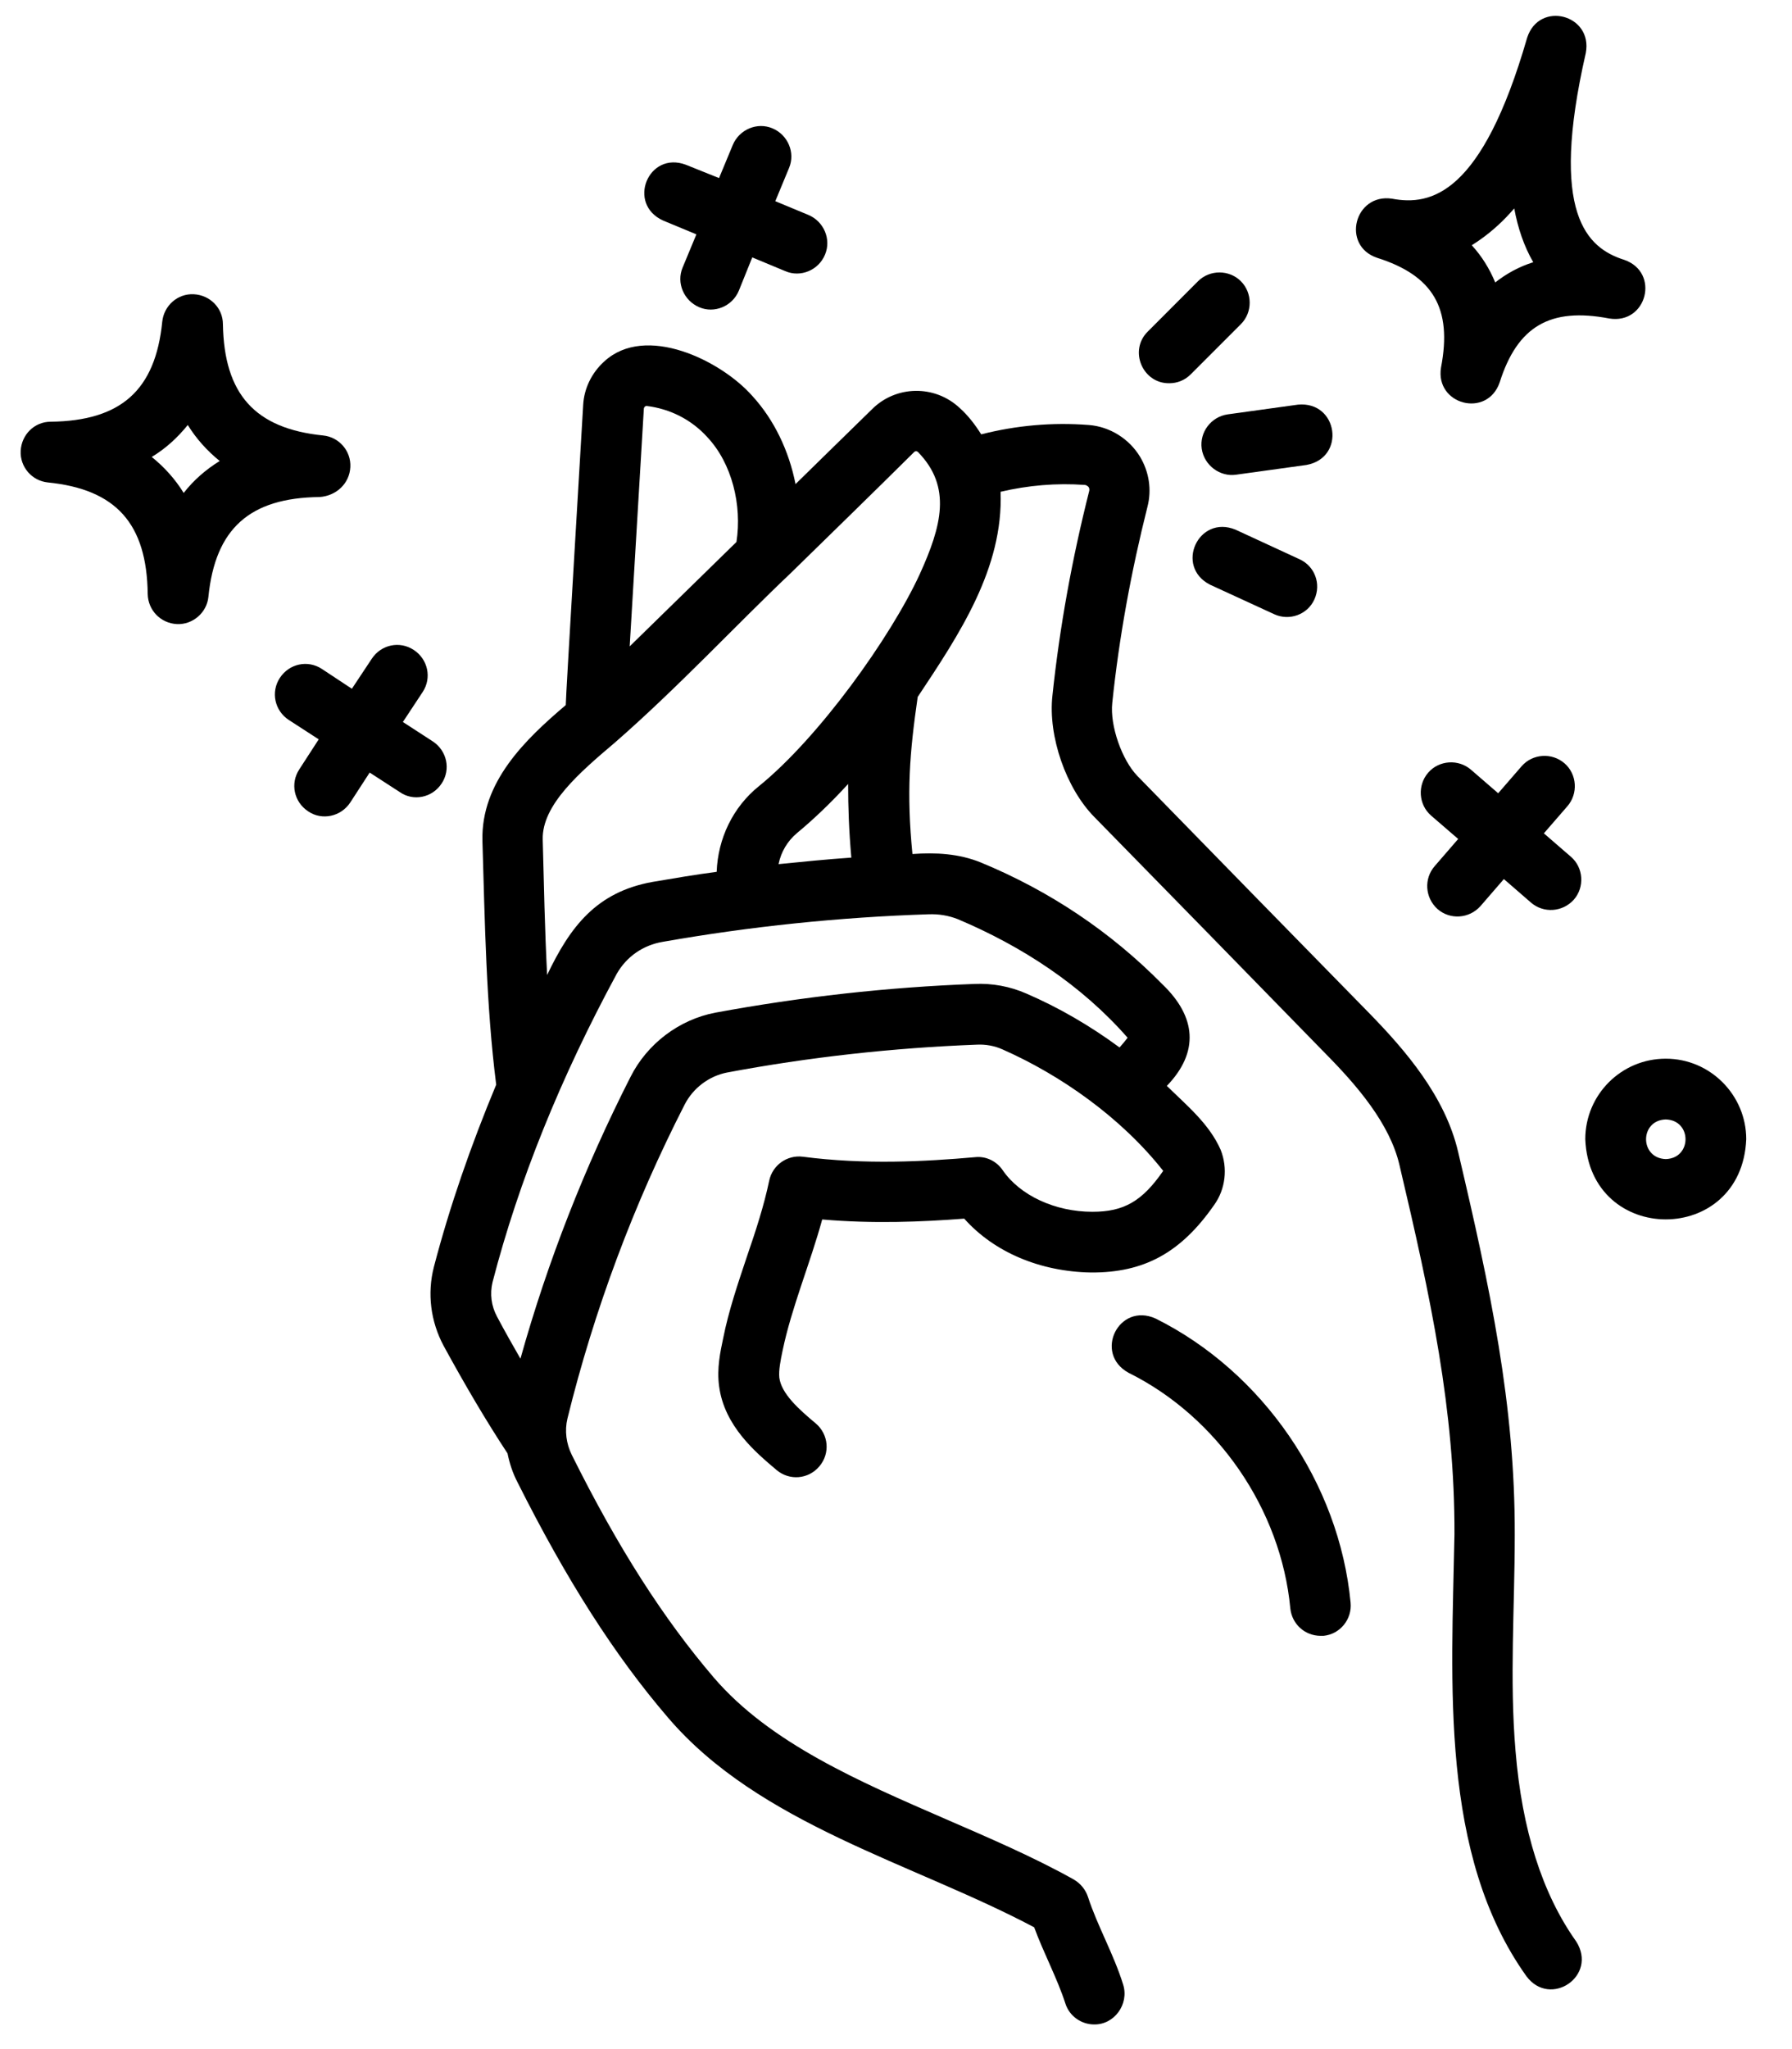
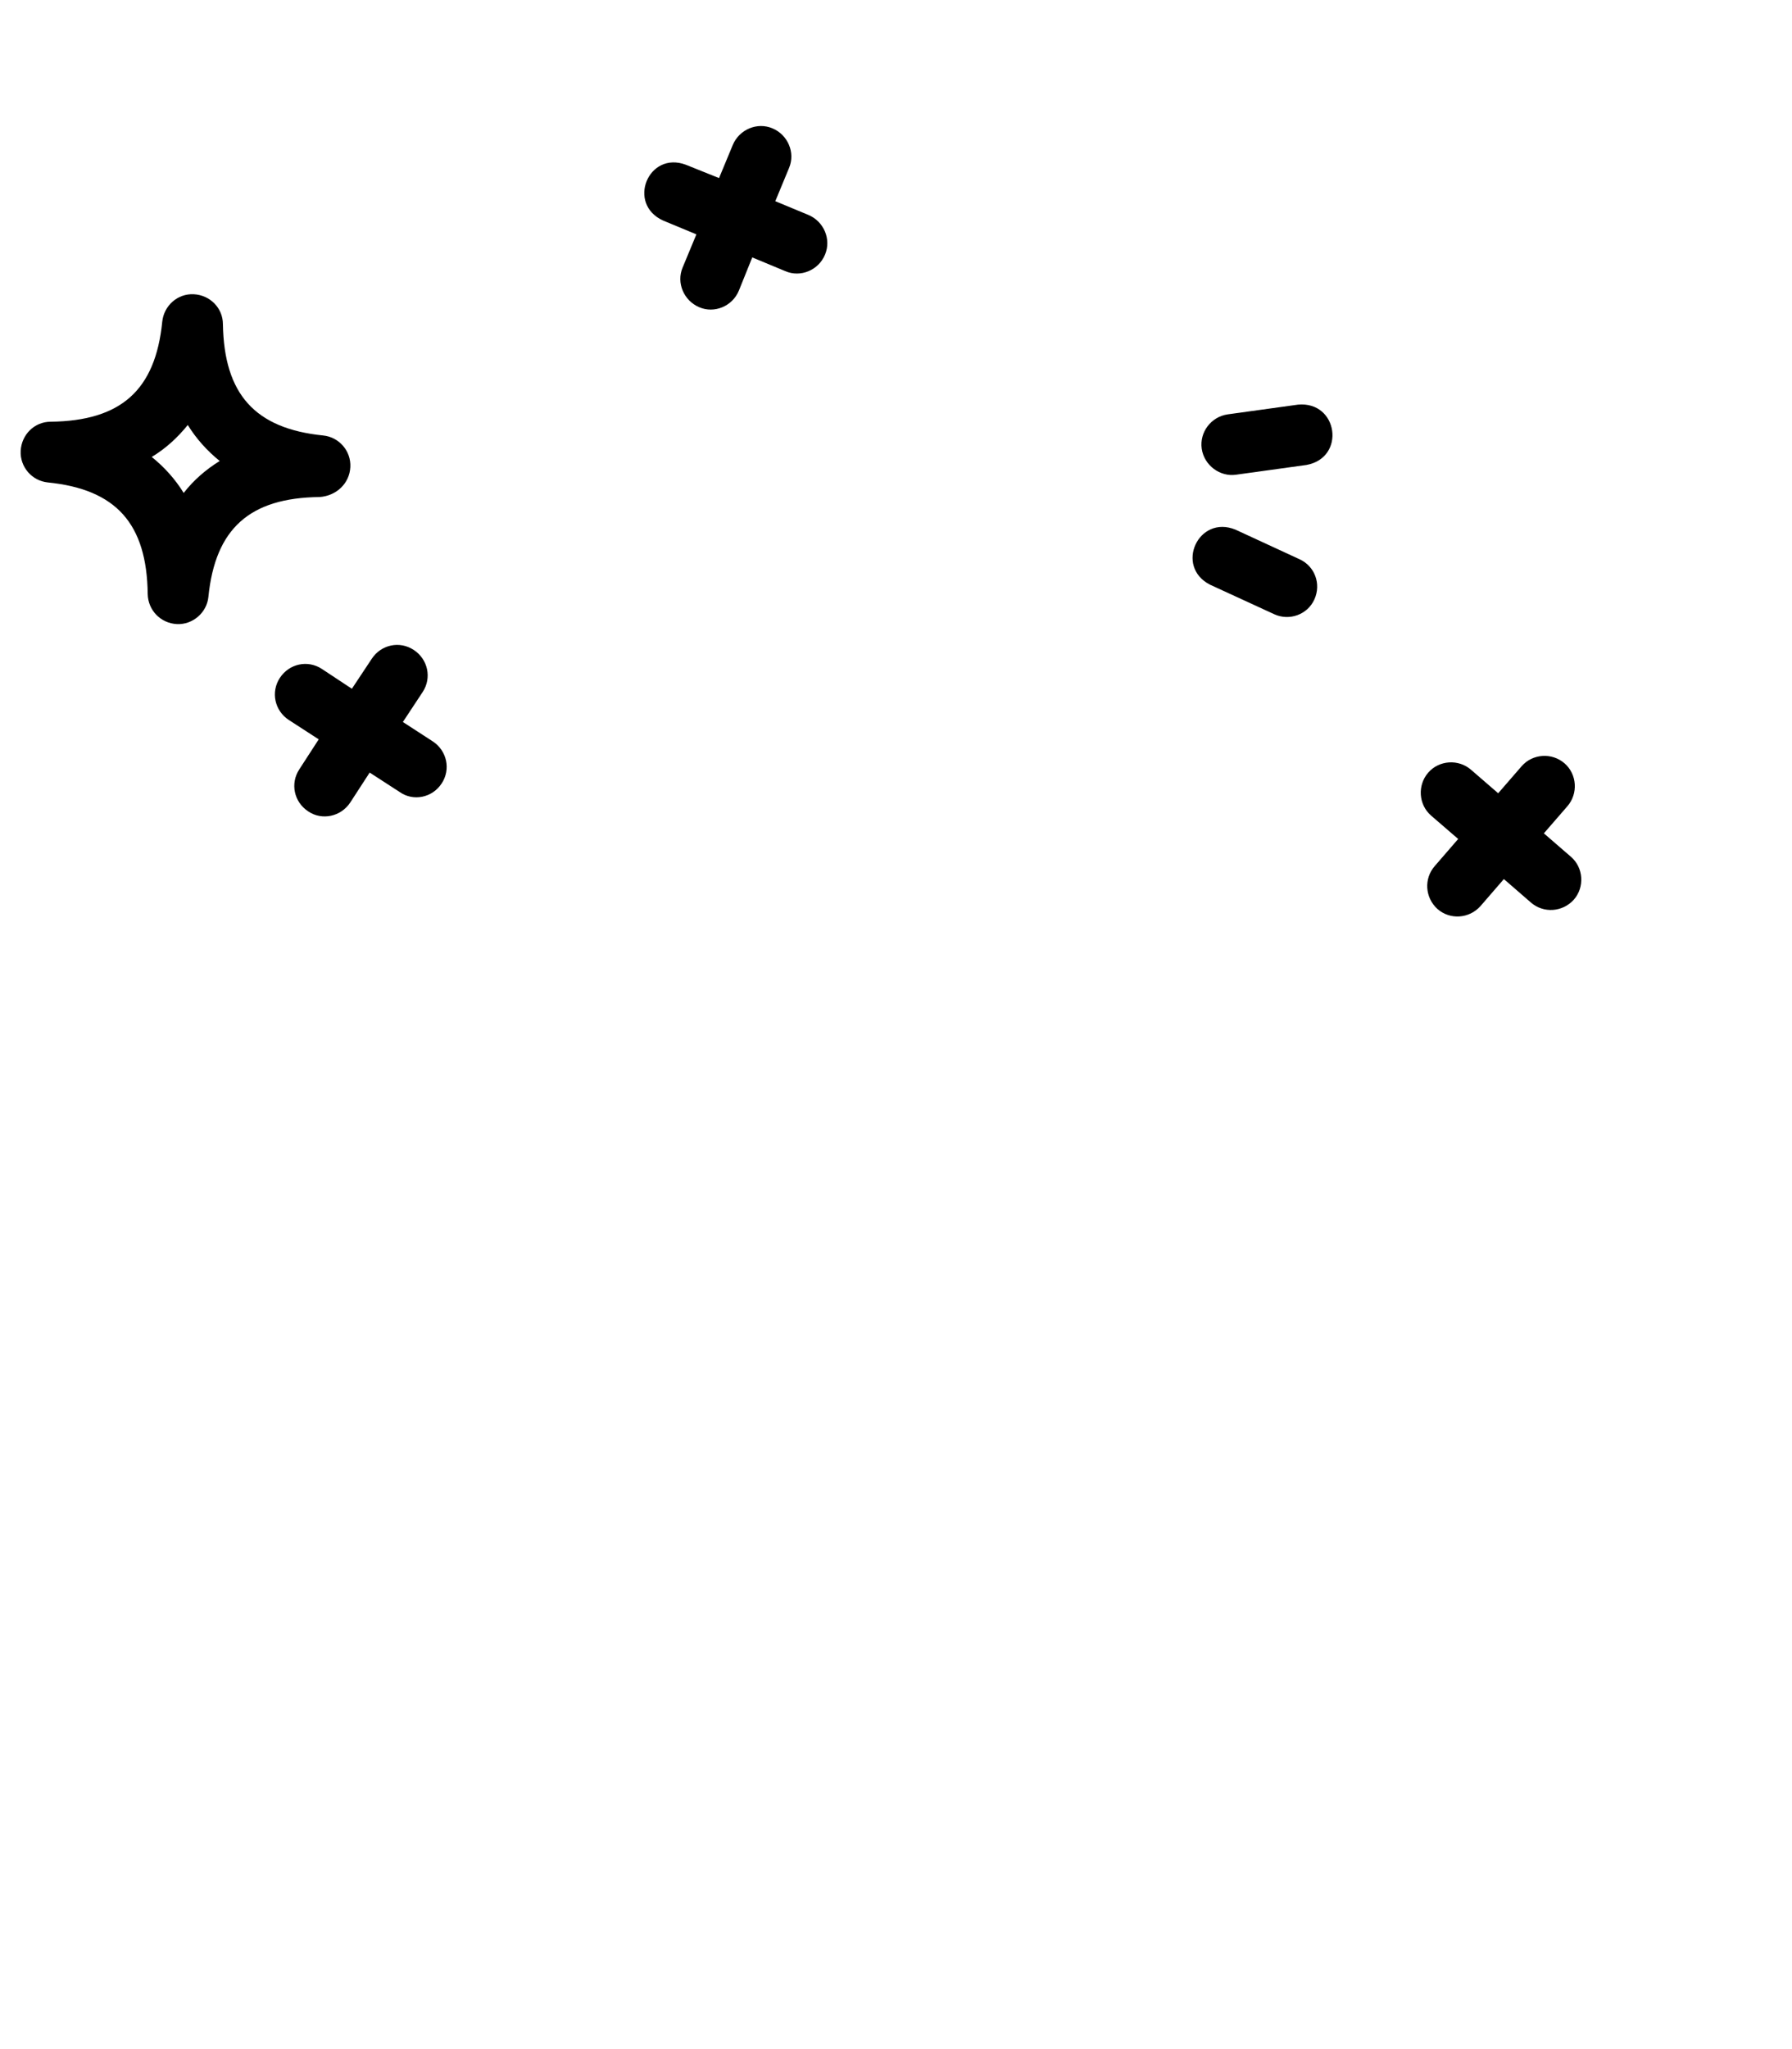
<svg xmlns="http://www.w3.org/2000/svg" width="28" height="32" viewBox="0 0 28 32" fill="none">
-   <path d="M23.68 27.342C23.585 26.224 23.668 25.099 23.668 23.974C23.674 21.939 23.288 20.131 22.783 17.988C22.581 17.122 21.961 16.402 21.386 15.814C20.179 14.582 18.972 13.349 17.771 12.117C17.531 11.87 17.341 11.333 17.379 10.979C17.486 9.949 17.676 8.919 17.929 7.914C17.998 7.648 17.954 7.37 17.815 7.136C17.644 6.852 17.341 6.662 17.012 6.637C16.444 6.593 15.881 6.643 15.331 6.783C15.236 6.631 15.129 6.492 14.996 6.372C14.604 6.005 13.998 6.018 13.625 6.391C13.207 6.801 12.809 7.187 12.43 7.56C12.329 7.048 12.101 6.561 11.754 6.182C11.261 5.626 10.085 5.051 9.441 5.645C9.245 5.822 9.125 6.068 9.112 6.327C9.112 6.365 8.834 10.973 8.84 11.011C8.208 11.548 7.513 12.212 7.538 13.134C7.576 14.392 7.595 15.694 7.753 16.939C7.355 17.894 7.026 18.842 6.78 19.783C6.672 20.201 6.729 20.637 6.931 21.016C7.273 21.642 7.601 22.198 7.93 22.697C7.962 22.855 8.012 23.007 8.088 23.152C8.853 24.675 9.599 25.845 10.433 26.818C11.861 28.493 14.263 29.093 16.159 30.098C16.305 30.496 16.519 30.894 16.646 31.286C16.709 31.488 16.899 31.615 17.095 31.615C17.41 31.621 17.644 31.299 17.55 30.995C17.404 30.521 17.145 30.073 17 29.624C16.962 29.51 16.886 29.416 16.779 29.352C16.146 28.998 15.451 28.701 14.781 28.41C13.429 27.823 12.032 27.222 11.153 26.198C10.37 25.282 9.662 24.182 8.935 22.722C8.847 22.545 8.821 22.343 8.866 22.154C9.283 20.46 9.902 18.804 10.698 17.249C10.831 16.99 11.078 16.806 11.356 16.75C12.639 16.509 13.953 16.364 15.262 16.314C15.401 16.307 15.54 16.332 15.666 16.389C16.57 16.788 17.518 17.451 18.175 18.285C17.847 18.759 17.562 18.924 17.069 18.924C16.488 18.924 15.938 18.671 15.666 18.273C15.571 18.134 15.407 18.052 15.236 18.071C14.453 18.14 13.517 18.191 12.544 18.064C12.297 18.033 12.07 18.197 12.019 18.437C11.937 18.829 11.811 19.215 11.672 19.619C11.533 20.036 11.387 20.46 11.299 20.902C11.255 21.111 11.198 21.37 11.236 21.648C11.318 22.273 11.811 22.684 12.133 22.956C12.335 23.127 12.632 23.102 12.803 22.899C12.974 22.697 12.948 22.4 12.746 22.229C12.474 22.002 12.209 21.762 12.177 21.515C12.165 21.401 12.196 21.243 12.228 21.092C12.367 20.422 12.658 19.733 12.847 19.044C13.644 19.113 14.402 19.082 15.066 19.031C15.533 19.556 16.254 19.859 17.044 19.872C17.878 19.878 18.453 19.562 18.972 18.816C19.149 18.57 19.186 18.241 19.073 17.957C18.896 17.552 18.542 17.262 18.232 16.958C18.744 16.427 18.687 15.877 18.169 15.378C17.354 14.55 16.399 13.912 15.325 13.469C14.983 13.33 14.623 13.311 14.257 13.337C14.162 12.37 14.213 11.757 14.339 10.884C14.99 9.905 15.679 8.875 15.634 7.68C16.064 7.579 16.507 7.541 16.949 7.573C16.974 7.573 17.006 7.598 17.012 7.61C17.019 7.623 17.025 7.642 17.019 7.667C16.753 8.717 16.557 9.791 16.444 10.865C16.374 11.498 16.658 12.313 17.101 12.761C18.308 13.994 19.515 15.226 20.716 16.459C21.203 16.952 21.715 17.546 21.866 18.191C22.359 20.276 22.732 22.027 22.726 23.961C22.682 26.293 22.492 28.96 23.851 30.863C24.224 31.362 24.97 30.857 24.628 30.319C24.097 29.573 23.781 28.575 23.68 27.342ZM10.073 6.353C10.079 6.346 10.092 6.34 10.104 6.34C10.471 6.384 10.806 6.555 11.052 6.827C11.438 7.238 11.596 7.889 11.507 8.464C10.983 8.976 10.433 9.513 9.839 10.094L10.06 6.384C10.06 6.372 10.066 6.365 10.073 6.353ZM14.509 14.278C14.668 14.272 14.819 14.297 14.965 14.354C15.97 14.778 16.899 15.384 17.619 16.206C17.581 16.257 17.537 16.307 17.493 16.358C17.031 16.017 16.538 15.732 16.039 15.517C15.78 15.403 15.502 15.353 15.224 15.366C13.871 15.416 12.512 15.568 11.179 15.814C10.61 15.922 10.111 16.301 9.851 16.819C9.137 18.222 8.556 19.701 8.132 21.218C8.012 21.009 7.886 20.788 7.766 20.561C7.677 20.396 7.652 20.207 7.696 20.023C8.107 18.437 8.764 16.819 9.637 15.207C9.788 14.942 10.047 14.759 10.357 14.708C11.722 14.468 13.119 14.323 14.509 14.278ZM13.302 13.393C12.923 13.419 12.544 13.457 12.165 13.495C12.203 13.305 12.304 13.134 12.455 13.008C12.715 12.793 12.986 12.534 13.252 12.243C13.252 12.597 13.264 12.964 13.302 13.393ZM14.37 8.969C13.915 9.955 12.797 11.516 11.861 12.275C11.45 12.604 11.217 13.097 11.198 13.615C10.863 13.659 10.528 13.716 10.193 13.773C9.321 13.931 8.91 14.468 8.549 15.226C8.512 14.519 8.499 13.817 8.48 13.109C8.467 12.566 9.068 12.054 9.605 11.599C10.585 10.745 11.514 9.747 12.348 8.957C12.955 8.363 13.587 7.75 14.282 7.061C14.301 7.042 14.326 7.042 14.345 7.061C14.876 7.604 14.712 8.217 14.37 8.969Z" fill="black" />
-   <path d="M18.056 20.591C17.481 20.332 17.083 21.135 17.633 21.438C19.024 22.127 20.016 23.574 20.161 25.116C20.186 25.363 20.389 25.546 20.635 25.546H20.68C20.939 25.521 21.128 25.287 21.103 25.028C20.926 23.163 19.731 21.425 18.056 20.591Z" fill="black" />
-   <path d="M18.27 5.985C18.39 5.985 18.511 5.941 18.605 5.846L19.389 5.062C19.572 4.879 19.572 4.576 19.389 4.392C19.206 4.209 18.902 4.209 18.719 4.392L17.936 5.176C17.632 5.473 17.853 5.991 18.27 5.985Z" fill="black" />
  <path d="M18.777 7.008C18.815 7.267 19.062 7.451 19.315 7.413L20.414 7.261C21.034 7.147 20.907 6.262 20.282 6.319L19.182 6.471C18.923 6.509 18.74 6.749 18.777 7.008Z" fill="black" />
  <path d="M19.306 8.272C18.724 8.032 18.351 8.847 18.907 9.131L19.912 9.593C20.146 9.7 20.431 9.599 20.538 9.359C20.646 9.119 20.544 8.841 20.304 8.733L19.306 8.272Z" fill="black" />
  <path d="M5.474 7.294C5.487 7.041 5.297 6.826 5.051 6.801C3.983 6.693 3.502 6.156 3.483 5.063C3.483 4.81 3.281 4.608 3.028 4.595C2.776 4.582 2.561 4.772 2.535 5.025C2.428 6.093 1.891 6.573 0.791 6.586C0.538 6.586 0.336 6.788 0.323 7.041C0.311 7.294 0.5 7.509 0.747 7.534C1.815 7.641 2.295 8.179 2.308 9.278C2.314 9.531 2.51 9.733 2.763 9.746C3.009 9.759 3.231 9.569 3.256 9.323C3.363 8.255 3.901 7.774 4.994 7.762C5.259 7.743 5.462 7.547 5.474 7.294ZM2.87 7.698C2.738 7.483 2.567 7.294 2.371 7.136C2.592 7.003 2.776 6.832 2.934 6.637C3.066 6.851 3.237 7.041 3.433 7.199C3.218 7.332 3.028 7.496 2.87 7.698Z" fill="black" />
-   <path d="M21.517 4.026C22.395 4.304 22.693 4.816 22.516 5.739C22.421 6.32 23.236 6.535 23.432 5.973C23.71 5.094 24.222 4.797 25.145 4.974C25.733 5.069 25.941 4.253 25.379 4.058C24.797 3.874 24.203 3.343 24.778 0.828C24.892 0.227 24.051 0.006 23.862 0.588C23.154 3.04 22.358 3.217 21.751 3.103C21.163 3.015 20.954 3.836 21.517 4.026ZM23.533 3.394C23.577 3.35 23.615 3.305 23.66 3.255C23.716 3.558 23.811 3.843 23.957 4.095C23.735 4.165 23.54 4.272 23.363 4.411C23.274 4.197 23.154 4.001 22.996 3.83C23.179 3.716 23.363 3.571 23.533 3.394Z" fill="black" />
  <path d="M6.901 12.235C7.047 12.014 6.983 11.723 6.762 11.578L6.295 11.275L6.604 10.807C6.75 10.586 6.686 10.295 6.465 10.15C6.244 10.004 5.953 10.067 5.808 10.289L5.498 10.756L5.03 10.447C4.809 10.301 4.519 10.364 4.373 10.586C4.228 10.807 4.291 11.098 4.512 11.243L4.98 11.546L4.677 12.014C4.531 12.235 4.594 12.526 4.816 12.671C5.03 12.817 5.327 12.754 5.473 12.532L5.776 12.065L6.244 12.368C6.459 12.52 6.756 12.457 6.901 12.235Z" fill="black" />
  <path d="M22.461 14.196C22.657 14.367 22.954 14.348 23.131 14.152L23.498 13.728L23.921 14.095C24.117 14.265 24.414 14.246 24.591 14.05C24.762 13.855 24.743 13.551 24.547 13.381L24.123 13.014L24.49 12.591C24.661 12.395 24.642 12.091 24.446 11.921C24.25 11.75 23.947 11.769 23.776 11.965L23.409 12.388L22.986 12.022C22.79 11.851 22.486 11.87 22.316 12.066C22.145 12.262 22.164 12.565 22.36 12.736L22.784 13.102L22.417 13.526C22.246 13.722 22.265 14.019 22.461 14.196Z" fill="black" />
  <path d="M10.363 3.445L10.881 3.66L10.666 4.178C10.565 4.418 10.685 4.696 10.926 4.798C11.159 4.899 11.444 4.785 11.545 4.538L11.754 4.02L12.272 4.235C12.506 4.336 12.79 4.222 12.891 3.976C12.992 3.736 12.872 3.458 12.632 3.357L12.114 3.142L12.329 2.623C12.43 2.383 12.31 2.105 12.069 2.004C11.829 1.903 11.551 2.023 11.45 2.263L11.235 2.781L10.717 2.573C10.129 2.352 9.788 3.186 10.363 3.445Z" fill="black" />
-   <path d="M26.028 16.533C25.332 16.533 24.77 17.096 24.77 17.791C24.839 19.46 27.216 19.46 27.285 17.791C27.285 17.102 26.723 16.533 26.028 16.533ZM26.028 18.101C25.617 18.088 25.617 17.494 26.028 17.482C26.439 17.494 26.439 18.088 26.028 18.101Z" fill="black" />
</svg>